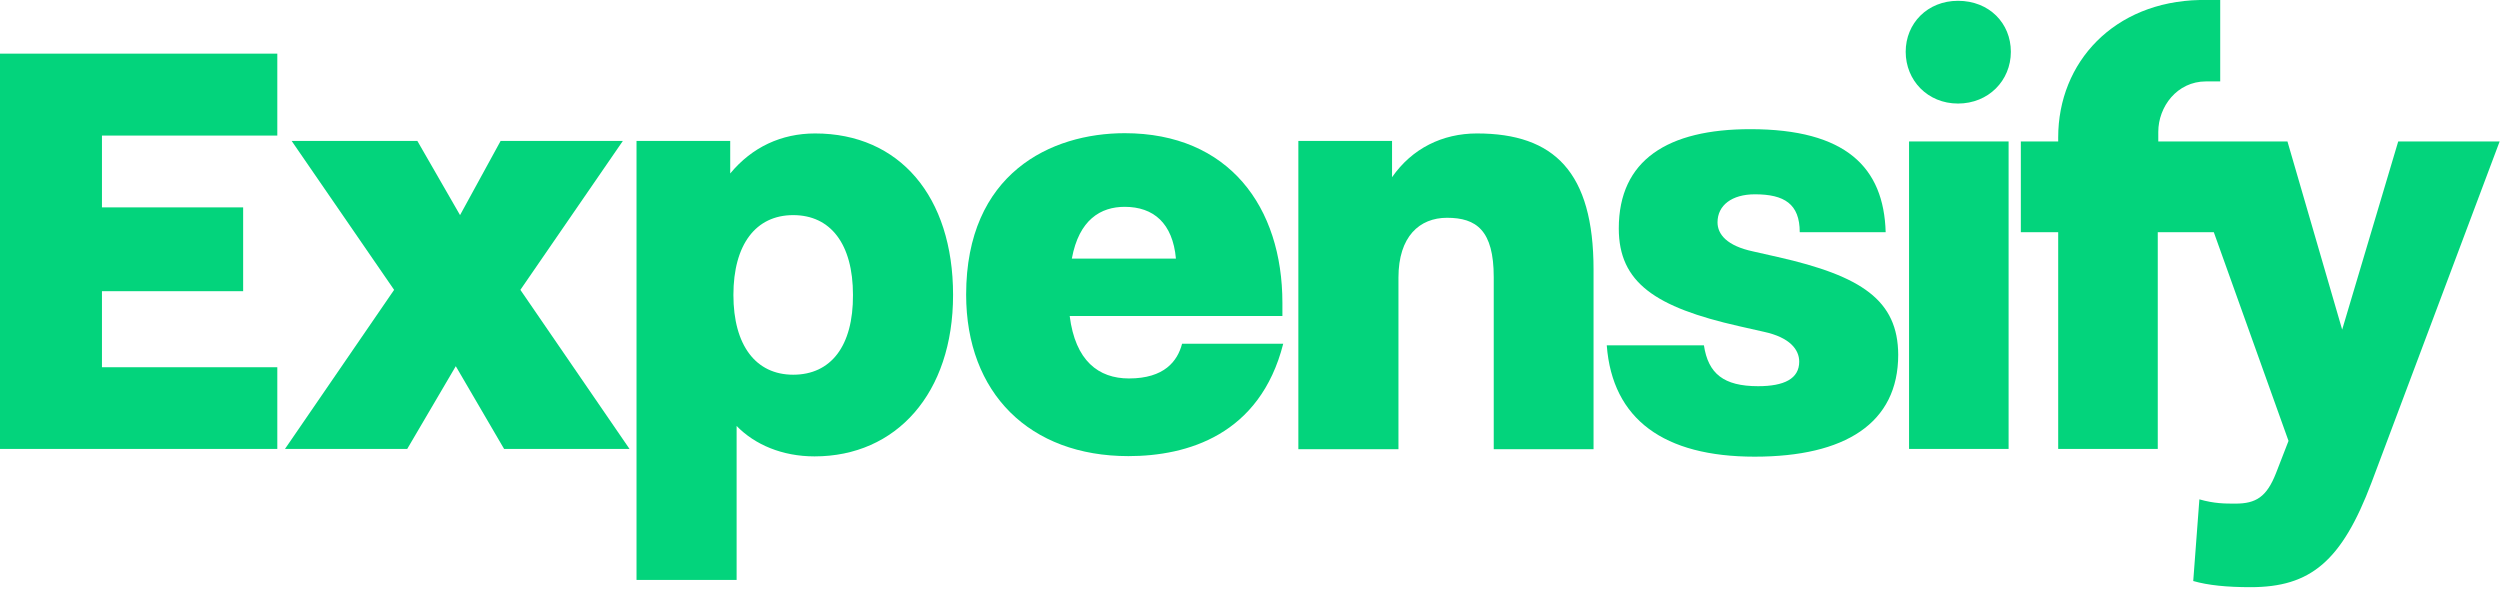
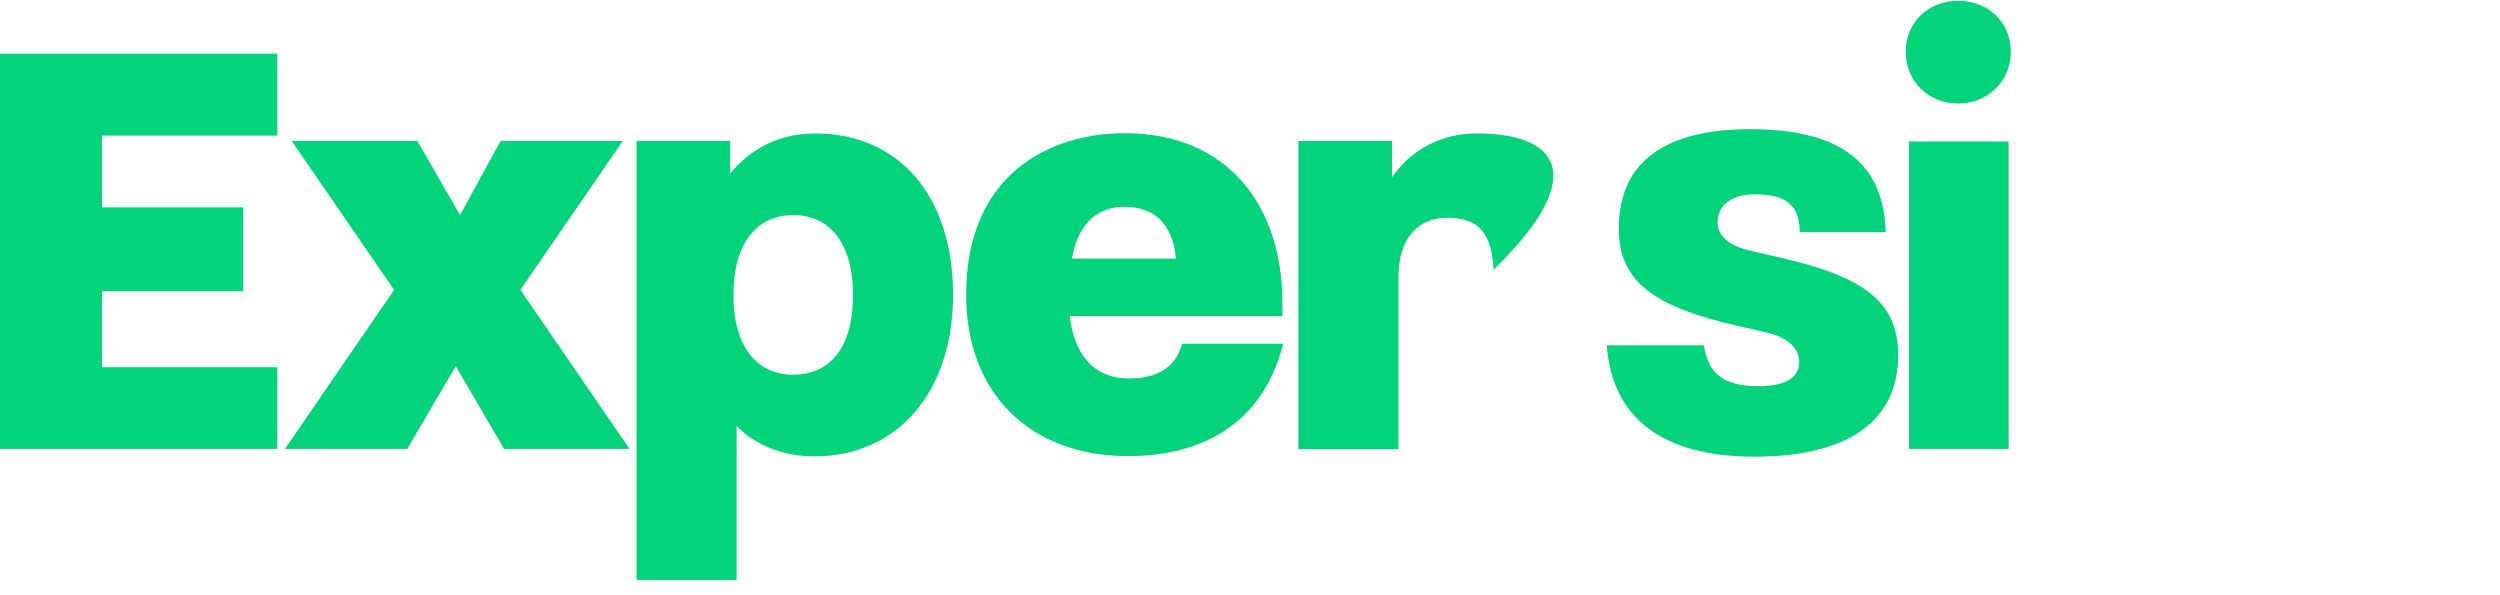
<svg xmlns="http://www.w3.org/2000/svg" width="105" height="25" viewBox="0 0 105 25" fill="none">
  <g clip-path="url(#clip0_6724_21762)">
    <path d="M0 18.855H11.647V15.424H4.282V12.23H10.212V8.71H4.282V5.694H11.647V2.253H0V18.855Z" fill="#03D47C" />
    <path d="M26.16 5.919H21.026L19.322 9.035L17.529 5.919H12.249L16.553 12.174L11.969 18.855H17.103L19.143 15.38L21.172 18.855H26.44L21.856 12.174L26.16 5.919Z" fill="#03D47C" />
    <path d="M34.234 5.605C32.821 5.605 31.588 6.176 30.669 7.286V5.919H26.734V24.358H30.938V17.89C31.7 18.675 32.855 19.168 34.211 19.168C37.641 19.168 40.029 16.523 40.029 12.387C40.029 8.25 37.776 5.605 34.234 5.605ZM33.314 15.738C31.745 15.738 30.803 14.505 30.803 12.387C30.803 10.268 31.745 9.035 33.314 9.035C34.884 9.035 35.825 10.246 35.825 12.387C35.837 14.539 34.895 15.738 33.314 15.738Z" fill="#03D47C" />
    <path d="M47.416 15.895C46.138 15.895 45.163 15.155 44.927 13.272H53.861V12.723C53.861 8.687 51.608 5.594 47.237 5.594C44.143 5.594 40.578 7.275 40.578 12.375C40.578 16.512 43.246 19.157 47.394 19.157C49.86 19.157 52.92 18.272 53.895 14.438H49.647C49.456 15.166 48.907 15.895 47.416 15.895ZM47.237 8.687C48.447 8.687 49.254 9.371 49.389 10.862H45.017C45.32 9.214 46.239 8.687 47.237 8.687Z" fill="#03D47C" />
-     <path d="M62.031 5.605C60.584 5.605 59.306 6.233 58.466 7.443V5.919H54.531V18.866H58.735V11.658C58.735 9.932 59.62 9.147 60.775 9.147C62.008 9.147 62.737 9.674 62.737 11.636V18.866H66.929V11.322C66.929 7.23 65.281 5.605 62.031 5.605Z" fill="#03D47C" />
+     <path d="M62.031 5.605C60.584 5.605 59.306 6.233 58.466 7.443V5.919H54.531V18.866H58.735V11.658C58.735 9.932 59.62 9.147 60.775 9.147C62.008 9.147 62.737 9.674 62.737 11.636V18.866V11.322C66.929 7.23 65.281 5.605 62.031 5.605Z" fill="#03D47C" />
    <path d="M82.236 0.034C80.958 0.034 80.039 0.975 80.039 2.175C80.039 3.374 80.958 4.349 82.236 4.349C83.514 4.349 84.456 3.385 84.456 2.175C84.456 0.975 83.548 0.034 82.236 0.034Z" fill="#03D47C" />
    <path d="M84.361 5.941H80.18V18.855H84.361V5.941Z" fill="#03D47C" />
    <path d="M74.67 10.795L73.627 10.559C72.529 10.324 72.136 9.842 72.136 9.338C72.136 8.62 72.742 8.161 73.706 8.161C74.939 8.161 75.589 8.564 75.589 9.752H79.198C79.12 7.028 77.528 5.425 73.515 5.425C70.051 5.425 67.989 6.715 67.989 9.595C67.989 11.871 69.525 12.902 73.033 13.698L74.076 13.934C75.174 14.169 75.567 14.684 75.567 15.189C75.567 15.906 74.939 16.22 73.84 16.22C72.394 16.22 71.744 15.693 71.565 14.505H67.484C67.72 17.621 69.894 19.18 73.695 19.18C77.495 19.18 79.725 17.778 79.725 14.898C79.714 12.611 78.189 11.591 74.67 10.795Z" fill="#03D47C" />
-     <path d="M100.725 5.941L98.371 13.844L96.073 5.941H90.648V5.538C90.648 4.484 91.433 3.419 92.654 3.419H93.249V0H92.385C88.798 0.078 86.444 2.601 86.444 5.773V5.941H84.875V9.752H86.444V18.855H90.626V9.752H92.98L96.118 18.518L95.591 19.875C95.199 20.872 94.751 21.152 93.888 21.152C93.439 21.152 93.002 21.152 92.374 20.973L92.116 24.403C92.744 24.583 93.529 24.661 94.526 24.661C97.037 24.661 98.349 23.585 99.604 20.267L104.985 5.941H100.725Z" fill="#03D47C" />
  </g>
  <defs>
    <clipPath id="clip0_6724_21762">
      <rect width="105" height="24.661" fill="white" />
    </clipPath>
  </defs>
</svg>